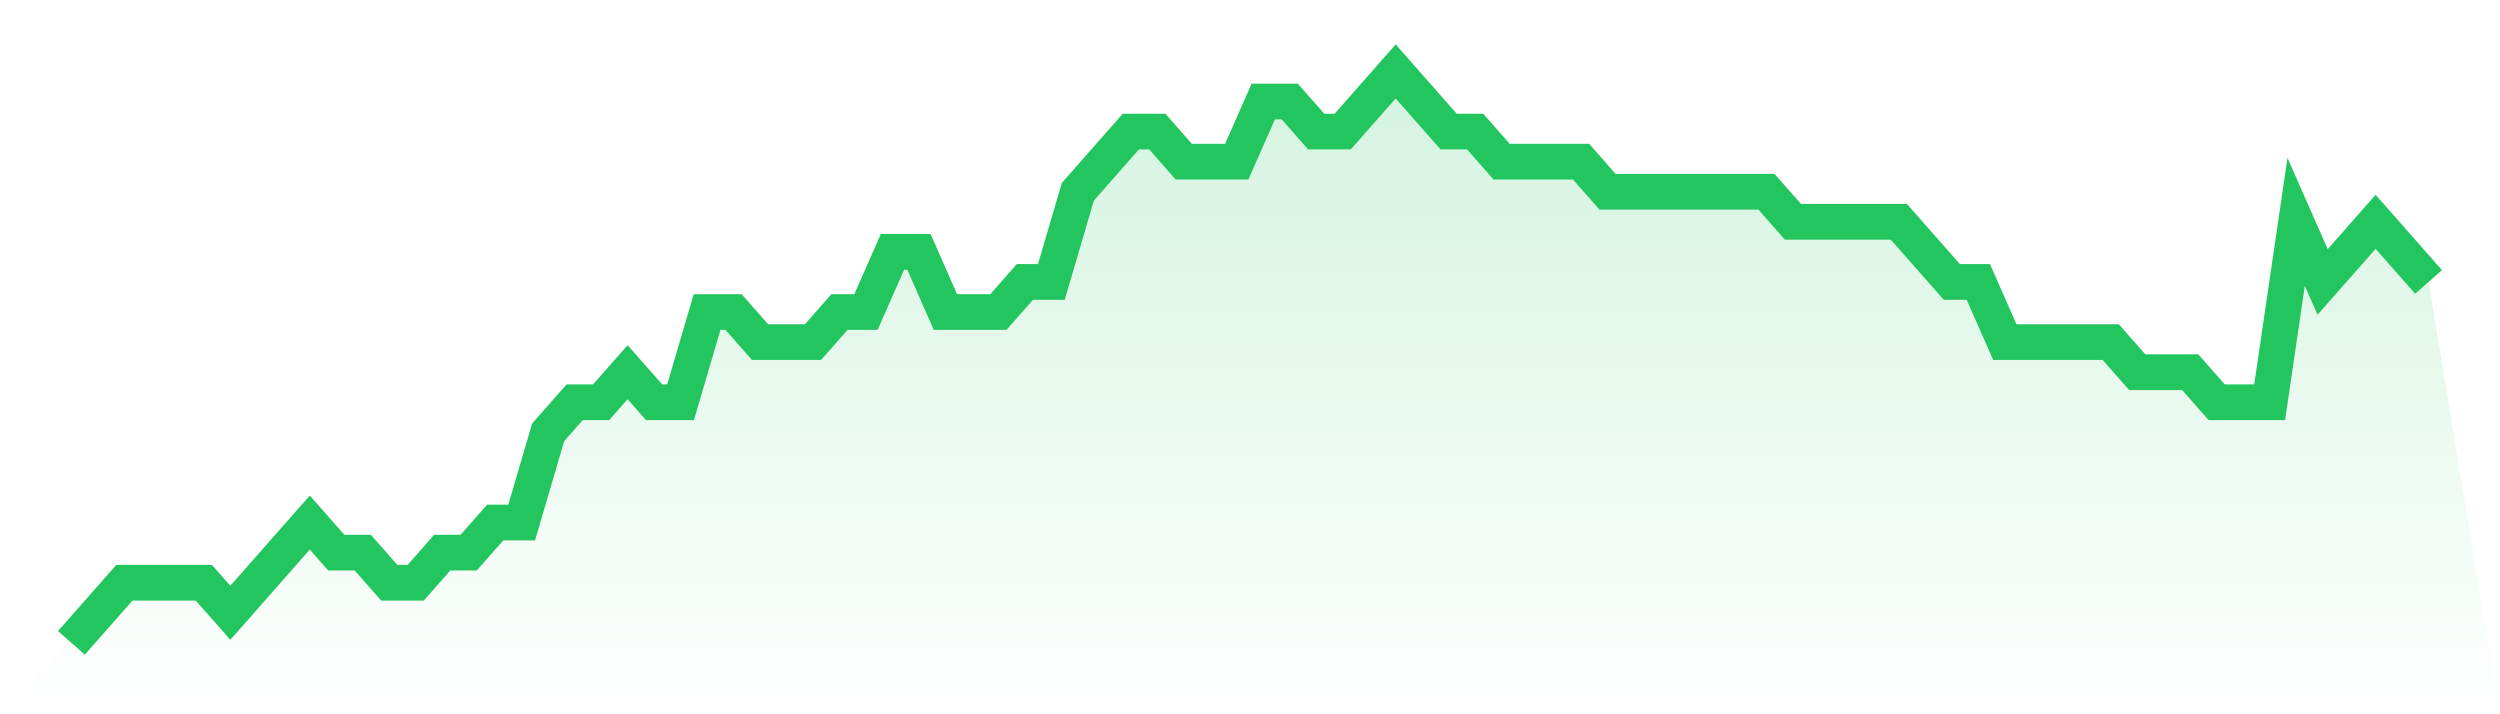
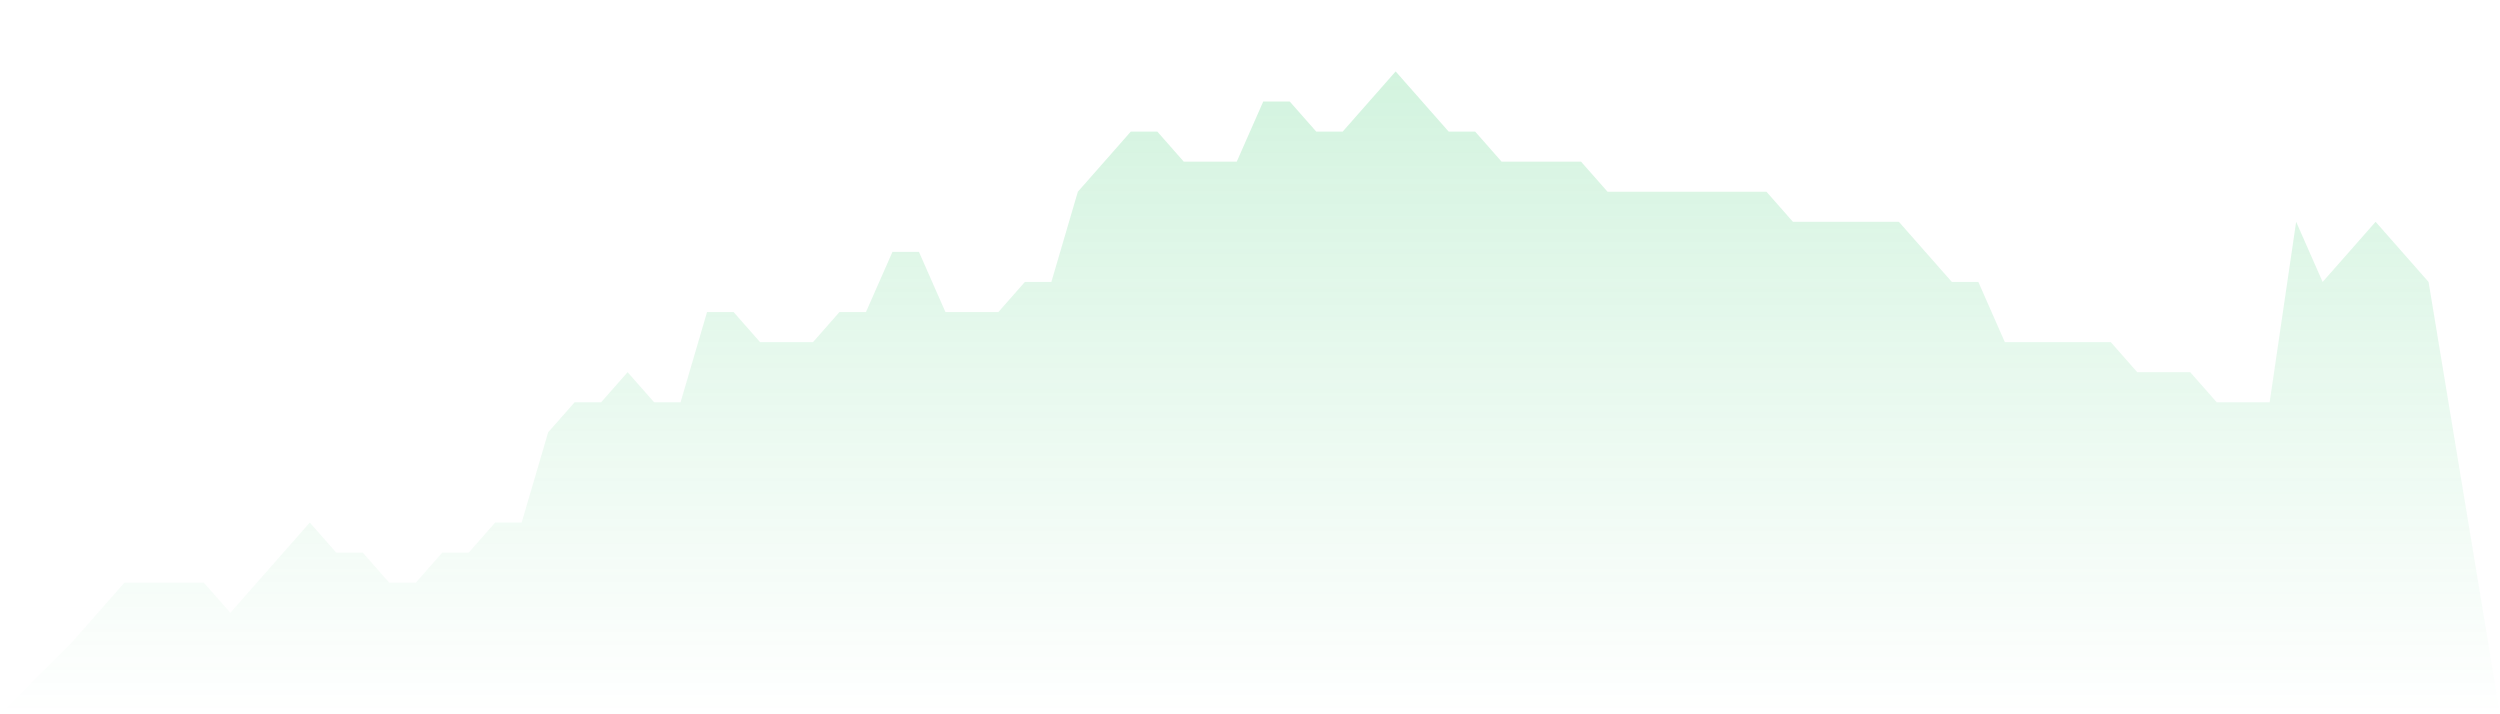
<svg xmlns="http://www.w3.org/2000/svg" viewBox="0 0 140 40">
  <defs>
    <linearGradient id="gradient" x1="0" x2="0" y1="0" y2="1">
      <stop offset="0%" stop-color="#22c55e" stop-opacity="0.2" />
      <stop offset="100%" stop-color="#22c55e" stop-opacity="0" />
    </linearGradient>
  </defs>
  <path d="M4,36 L4,36 L5.483,34.316 L6.966,32.632 L8.449,32.632 L9.933,32.632 L11.416,32.632 L12.899,34.316 L14.382,32.632 L15.865,30.947 L17.348,29.263 L18.831,30.947 L20.315,30.947 L21.798,32.632 L23.281,32.632 L24.764,30.947 L26.247,30.947 L27.73,29.263 L29.213,29.263 L30.697,24.211 L32.18,22.526 L33.663,22.526 L35.146,20.842 L36.629,22.526 L38.112,22.526 L39.596,17.474 L41.079,17.474 L42.562,19.158 L44.045,19.158 L45.528,19.158 L47.011,17.474 L48.494,17.474 L49.978,14.105 L51.461,14.105 L52.944,17.474 L54.427,17.474 L55.91,17.474 L57.393,15.789 L58.876,15.789 L60.36,10.737 L61.843,9.053 L63.326,7.368 L64.809,7.368 L66.292,9.053 L67.775,9.053 L69.258,9.053 L70.742,5.684 L72.225,5.684 L73.708,7.368 L75.191,7.368 L76.674,5.684 L78.157,4 L79.64,5.684 L81.124,7.368 L82.607,7.368 L84.09,9.053 L85.573,9.053 L87.056,9.053 L88.539,9.053 L90.022,10.737 L91.506,10.737 L92.989,10.737 L94.472,10.737 L95.955,10.737 L97.438,10.737 L98.921,10.737 L100.404,12.421 L101.888,12.421 L103.371,12.421 L104.854,12.421 L106.337,12.421 L107.82,14.105 L109.303,15.789 L110.787,15.789 L112.27,19.158 L113.753,19.158 L115.236,19.158 L116.719,19.158 L118.202,19.158 L119.685,20.842 L121.169,20.842 L122.652,20.842 L124.135,22.526 L125.618,22.526 L127.101,22.526 L128.584,12.421 L130.067,15.789 L131.551,14.105 L133.034,12.421 L134.517,14.105 L136,15.789 L140,40 L0,40 z" fill="url(#gradient)" />
-   <path d="M4,36 L4,36 L5.483,34.316 L6.966,32.632 L8.449,32.632 L9.933,32.632 L11.416,32.632 L12.899,34.316 L14.382,32.632 L15.865,30.947 L17.348,29.263 L18.831,30.947 L20.315,30.947 L21.798,32.632 L23.281,32.632 L24.764,30.947 L26.247,30.947 L27.73,29.263 L29.213,29.263 L30.697,24.211 L32.18,22.526 L33.663,22.526 L35.146,20.842 L36.629,22.526 L38.112,22.526 L39.596,17.474 L41.079,17.474 L42.562,19.158 L44.045,19.158 L45.528,19.158 L47.011,17.474 L48.494,17.474 L49.978,14.105 L51.461,14.105 L52.944,17.474 L54.427,17.474 L55.91,17.474 L57.393,15.789 L58.876,15.789 L60.36,10.737 L61.843,9.053 L63.326,7.368 L64.809,7.368 L66.292,9.053 L67.775,9.053 L69.258,9.053 L70.742,5.684 L72.225,5.684 L73.708,7.368 L75.191,7.368 L76.674,5.684 L78.157,4 L79.64,5.684 L81.124,7.368 L82.607,7.368 L84.09,9.053 L85.573,9.053 L87.056,9.053 L88.539,9.053 L90.022,10.737 L91.506,10.737 L92.989,10.737 L94.472,10.737 L95.955,10.737 L97.438,10.737 L98.921,10.737 L100.404,12.421 L101.888,12.421 L103.371,12.421 L104.854,12.421 L106.337,12.421 L107.82,14.105 L109.303,15.789 L110.787,15.789 L112.27,19.158 L113.753,19.158 L115.236,19.158 L116.719,19.158 L118.202,19.158 L119.685,20.842 L121.169,20.842 L122.652,20.842 L124.135,22.526 L125.618,22.526 L127.101,22.526 L128.584,12.421 L130.067,15.789 L131.551,14.105 L133.034,12.421 L134.517,14.105 L136,15.789" fill="none" stroke="#22c55e" stroke-width="2" />
</svg>